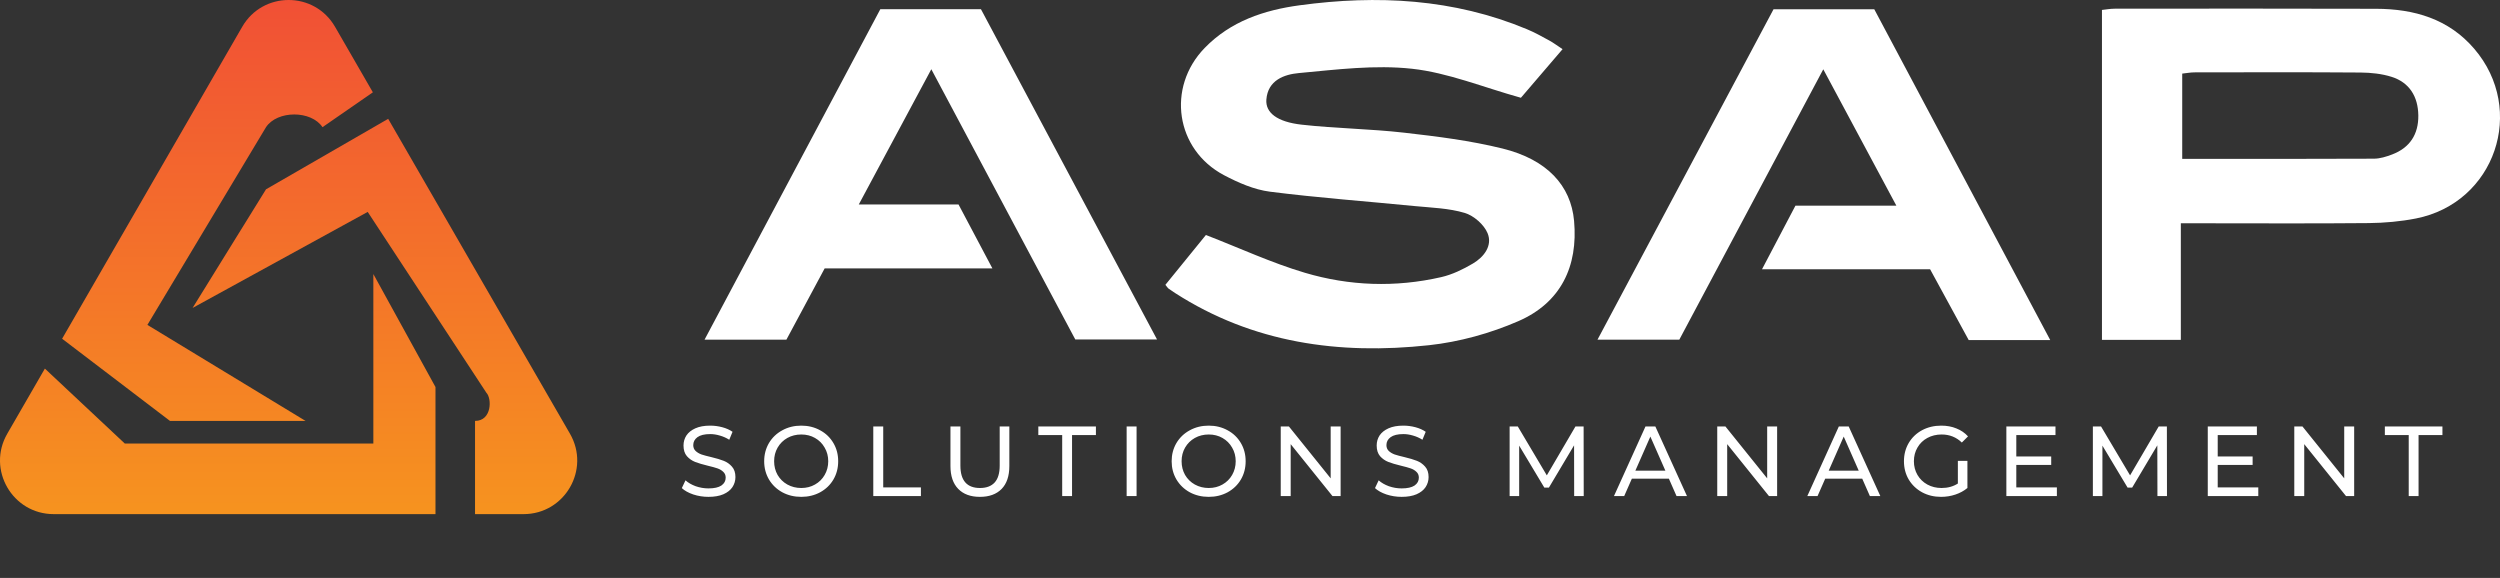
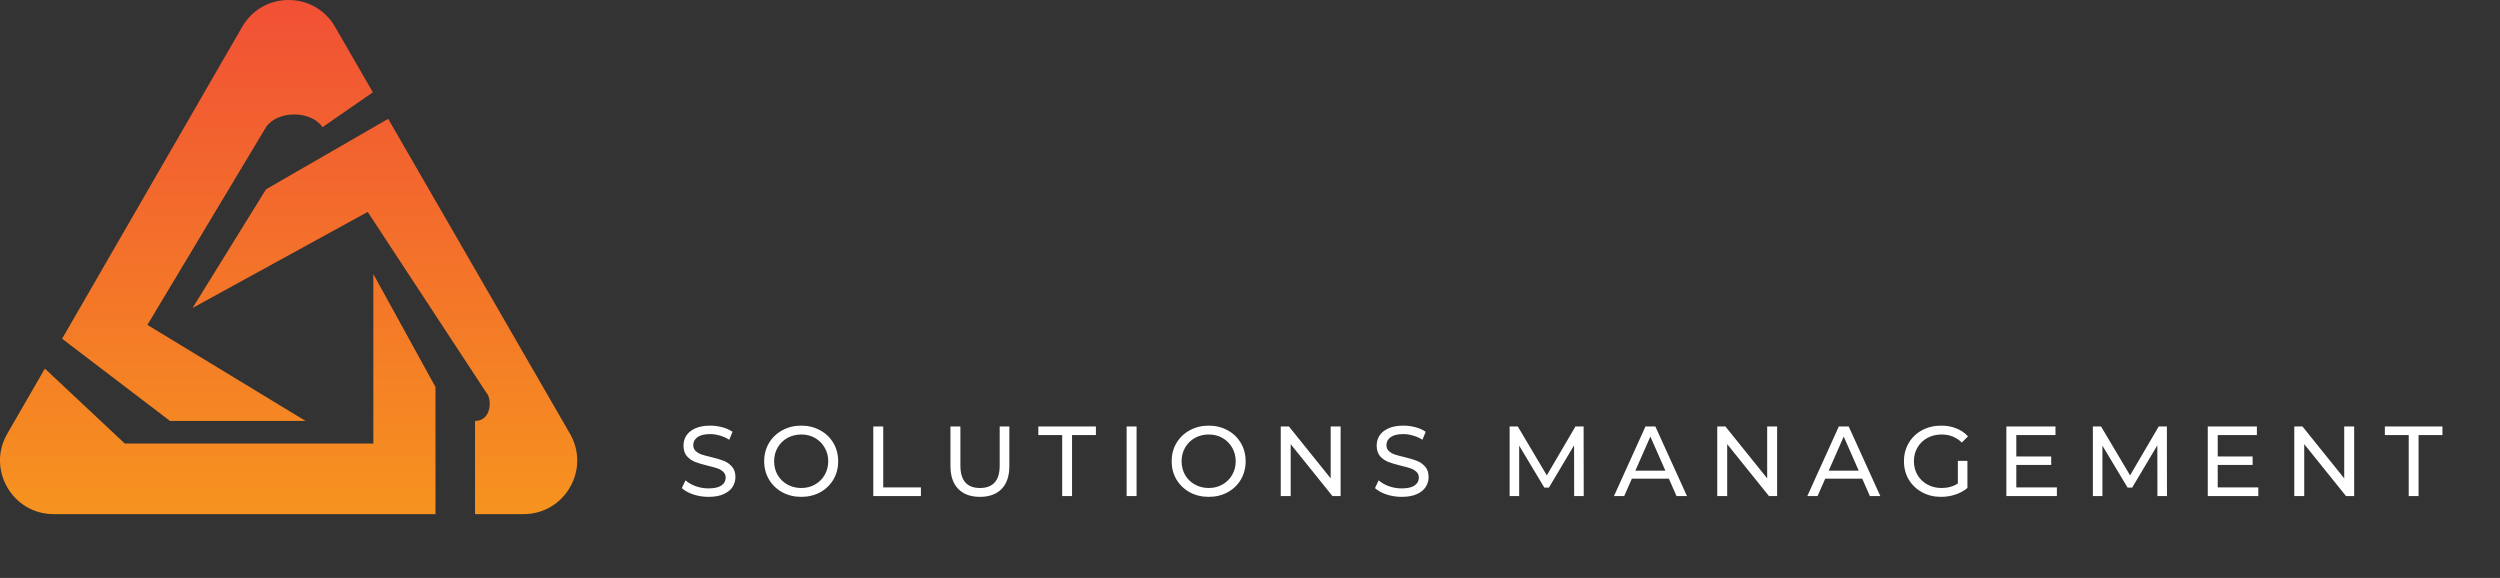
<svg xmlns="http://www.w3.org/2000/svg" width="186" height="43" viewBox="0 0 186 43" fill="none">
  <rect x="0" y="0" width="186" height="43" fill="#333333" stroke="none" />
  <path fill-rule="evenodd" clip-rule="evenodd" d="M24.927 1.994C23.392 -0.665 19.555 -0.665 18.02 1.994L4.621 25.202L12.647 31.316H22.733L10.966 24.172L19.791 9.462C20.632 8.201 23.154 8.201 23.994 9.462L27.741 6.868L24.927 1.994ZM28.88 8.841L19.791 14.085L14.328 22.911L27.357 15.766L36.183 29.215C36.603 29.635 36.603 31.316 35.342 31.316V38.251H38.953C42.023 38.251 43.941 34.928 42.407 32.27L28.88 8.841ZM32.4 38.251V28.795L27.777 20.389V32.998H9.284L3.338 27.423L0.54 32.27C-0.995 34.928 0.924 38.251 3.994 38.251H32.4Z" fill="url(#paint0_linear_10_330)" />
  <g clip-path="url(#clip0_10_330)">
    <path d="M116.254 3.659C115.124 4.98 114.034 6.25 113.156 7.274C110.323 6.486 107.732 5.41 105.057 5.116C102.291 4.812 99.434 5.177 96.636 5.436C95.553 5.535 94.324 5.961 94.217 7.413C94.147 8.378 95.005 9.067 96.834 9.274C99.368 9.559 101.933 9.583 104.469 9.872C106.921 10.15 109.391 10.46 111.781 11.049C115.11 11.87 116.873 13.811 117.111 16.428C117.42 19.834 116.115 22.523 112.968 23.893C110.88 24.801 108.577 25.439 106.314 25.684C99.637 26.409 93.215 25.528 87.422 21.799C87.257 21.693 87.094 21.584 86.936 21.469C86.875 21.424 86.835 21.351 86.705 21.191C87.741 19.916 88.793 18.624 89.72 17.483C92.261 18.469 94.614 19.561 97.077 20.292C100.394 21.278 103.82 21.398 107.223 20.619C108.048 20.431 108.853 20.038 109.587 19.605C110.41 19.12 111.054 18.276 110.679 17.358C110.417 16.713 109.653 16.045 108.976 15.842C107.791 15.487 106.503 15.454 105.252 15.332C101.661 14.976 98.056 14.717 94.479 14.261C93.304 14.11 92.127 13.593 91.065 13.033C87.462 11.131 86.781 6.502 89.626 3.57C91.554 1.581 94.043 0.751 96.695 0.393C102.468 -0.388 108.145 -0.101 113.6 2.172C114.178 2.412 114.73 2.72 115.282 3.022C115.587 3.189 115.867 3.403 116.257 3.659H116.254Z" fill="white" />
    <path d="M162.254 16.612V25.286H156.386V0.739C156.671 0.711 157.004 0.647 157.337 0.647C163.823 0.642 170.309 0.633 176.795 0.654C179.612 0.664 182.172 1.4 184.078 3.622C187.992 8.178 185.628 15.094 179.751 16.254C178.602 16.48 177.413 16.586 176.24 16.598C172.073 16.638 167.907 16.612 163.74 16.612C163.315 16.612 162.893 16.612 162.254 16.612ZM162.36 11.82C167.211 11.82 171.913 11.83 176.613 11.806C177.068 11.806 177.543 11.656 177.977 11.491C179.291 10.992 179.94 9.994 179.923 8.589C179.904 7.175 179.253 6.135 177.937 5.718C177.205 5.486 176.398 5.403 175.627 5.396C171.51 5.365 167.39 5.377 163.271 5.384C162.976 5.384 162.678 5.443 162.357 5.476V11.82H162.36Z" fill="white" />
-     <path d="M61.355 19.968C60.367 21.81 59.44 23.535 58.508 25.272H52.418C56.828 16.984 61.162 8.834 65.496 0.685H72.983C77.317 8.815 81.663 16.965 86.084 25.258H80.002C76.515 18.713 72.964 12.051 69.29 5.151C67.45 8.585 65.72 11.809 63.894 15.212H71.314C72.14 16.77 72.938 18.273 73.834 19.968H61.358H61.355Z" fill="white" />
    <path d="M152.538 25.302H146.472C145.54 23.592 144.589 21.846 143.6 20.034H131.093C131.976 18.358 132.761 16.861 133.58 15.303H141.09C139.243 11.856 137.504 8.615 135.652 5.156C132.006 11.999 128.477 18.629 124.94 25.272H118.853C123.269 16.981 127.611 8.837 131.952 0.687H139.445C143.763 8.806 148.097 16.953 152.538 25.302Z" fill="white" />
  </g>
  <path d="M52.71 36.966C52.321 36.966 51.943 36.907 51.578 36.788C51.218 36.665 50.934 36.507 50.727 36.315L51.001 35.737C51.198 35.915 51.45 36.06 51.756 36.174C52.067 36.282 52.385 36.337 52.71 36.337C53.14 36.337 53.46 36.265 53.672 36.122C53.885 35.974 53.991 35.779 53.991 35.538C53.991 35.36 53.931 35.217 53.813 35.108C53.7 34.995 53.556 34.909 53.384 34.849C53.216 34.79 52.977 34.724 52.666 34.65C52.276 34.556 51.961 34.462 51.719 34.368C51.482 34.275 51.277 34.132 51.105 33.939C50.937 33.742 50.853 33.478 50.853 33.147C50.853 32.871 50.925 32.622 51.068 32.4C51.216 32.178 51.438 32 51.734 31.867C52.03 31.734 52.397 31.667 52.836 31.667C53.142 31.667 53.443 31.707 53.739 31.786C54.035 31.865 54.289 31.978 54.501 32.126L54.257 32.718C54.04 32.58 53.808 32.477 53.561 32.407C53.315 32.333 53.073 32.296 52.836 32.296C52.417 32.296 52.101 32.373 51.889 32.526C51.682 32.679 51.578 32.876 51.578 33.118C51.578 33.295 51.637 33.441 51.756 33.554C51.874 33.663 52.02 33.749 52.192 33.813C52.37 33.873 52.609 33.937 52.91 34.006C53.3 34.099 53.613 34.193 53.85 34.287C54.087 34.381 54.289 34.524 54.457 34.716C54.63 34.909 54.716 35.168 54.716 35.493C54.716 35.764 54.642 36.014 54.494 36.241C54.346 36.463 54.121 36.64 53.82 36.773C53.52 36.902 53.15 36.966 52.71 36.966ZM59.615 36.966C59.092 36.966 58.621 36.852 58.202 36.625C57.783 36.394 57.452 36.075 57.21 35.671C56.974 35.266 56.855 34.815 56.855 34.317C56.855 33.818 56.974 33.367 57.21 32.962C57.452 32.558 57.783 32.242 58.202 32.015C58.621 31.783 59.092 31.667 59.615 31.667C60.133 31.667 60.602 31.783 61.021 32.015C61.441 32.242 61.769 32.558 62.005 32.962C62.242 33.362 62.361 33.813 62.361 34.317C62.361 34.82 62.242 35.274 62.005 35.678C61.769 36.078 61.441 36.394 61.021 36.625C60.602 36.852 60.133 36.966 59.615 36.966ZM59.615 36.307C59.995 36.307 60.336 36.221 60.636 36.048C60.942 35.876 61.182 35.639 61.354 35.338C61.532 35.032 61.621 34.691 61.621 34.317C61.621 33.942 61.532 33.604 61.354 33.303C61.182 32.997 60.942 32.758 60.636 32.585C60.336 32.412 59.995 32.326 59.615 32.326C59.236 32.326 58.89 32.412 58.579 32.585C58.273 32.758 58.032 32.997 57.854 33.303C57.681 33.604 57.595 33.942 57.595 34.317C57.595 34.691 57.681 35.032 57.854 35.338C58.032 35.639 58.273 35.876 58.579 36.048C58.89 36.221 59.236 36.307 59.615 36.307ZM64.972 31.727H65.712V36.263H68.516V36.907H64.972V31.727ZM72.905 36.966C72.214 36.966 71.676 36.769 71.292 36.374C70.907 35.979 70.714 35.412 70.714 34.672V31.727H71.454V34.642C71.454 35.752 71.94 36.307 72.912 36.307C73.386 36.307 73.748 36.172 74 35.9C74.252 35.624 74.377 35.205 74.377 34.642V31.727H75.095V34.672C75.095 35.417 74.903 35.986 74.518 36.381C74.133 36.771 73.596 36.966 72.905 36.966ZM79.027 32.37H77.251V31.727H81.536V32.37H79.76V36.907H79.027V32.37ZM83.822 31.727H84.561V36.907H83.822V31.727ZM89.931 36.966C89.408 36.966 88.937 36.852 88.517 36.625C88.098 36.394 87.767 36.075 87.526 35.671C87.289 35.266 87.171 34.815 87.171 34.317C87.171 33.818 87.289 33.367 87.526 32.962C87.767 32.558 88.098 32.242 88.517 32.015C88.937 31.783 89.408 31.667 89.931 31.667C90.449 31.667 90.917 31.783 91.337 32.015C91.756 32.242 92.084 32.558 92.321 32.962C92.558 33.362 92.676 33.813 92.676 34.317C92.676 34.82 92.558 35.274 92.321 35.678C92.084 36.078 91.756 36.394 91.337 36.625C90.917 36.852 90.449 36.966 89.931 36.966ZM89.931 36.307C90.311 36.307 90.651 36.221 90.952 36.048C91.258 35.876 91.497 35.639 91.67 35.338C91.847 35.032 91.936 34.691 91.936 34.317C91.936 33.942 91.847 33.604 91.67 33.303C91.497 32.997 91.258 32.758 90.952 32.585C90.651 32.412 90.311 32.326 89.931 32.326C89.551 32.326 89.206 32.412 88.895 32.585C88.589 32.758 88.347 32.997 88.17 33.303C87.997 33.604 87.911 33.942 87.911 34.317C87.911 34.691 87.997 35.032 88.17 35.338C88.347 35.639 88.589 35.876 88.895 36.048C89.206 36.221 89.551 36.307 89.931 36.307ZM99.742 31.727V36.907H99.135L96.027 33.044V36.907H95.287V31.727H95.894L99.002 35.589V31.727H99.742ZM104.282 36.966C103.892 36.966 103.515 36.907 103.15 36.788C102.79 36.665 102.506 36.507 102.299 36.315L102.573 35.737C102.77 35.915 103.022 36.06 103.327 36.174C103.638 36.282 103.956 36.337 104.282 36.337C104.711 36.337 105.032 36.265 105.244 36.122C105.456 35.974 105.562 35.779 105.562 35.538C105.562 35.36 105.503 35.217 105.385 35.108C105.271 34.995 105.128 34.909 104.955 34.849C104.788 34.79 104.548 34.724 104.238 34.65C103.848 34.556 103.532 34.462 103.29 34.368C103.054 34.275 102.849 34.132 102.676 33.939C102.509 33.742 102.425 33.478 102.425 33.147C102.425 32.871 102.496 32.622 102.639 32.4C102.787 32.178 103.009 32 103.305 31.867C103.601 31.734 103.969 31.667 104.408 31.667C104.714 31.667 105.015 31.707 105.311 31.786C105.607 31.865 105.861 31.978 106.073 32.126L105.829 32.718C105.612 32.58 105.38 32.477 105.133 32.407C104.886 32.333 104.645 32.296 104.408 32.296C103.989 32.296 103.673 32.373 103.461 32.526C103.253 32.679 103.15 32.876 103.15 33.118C103.15 33.295 103.209 33.441 103.327 33.554C103.446 33.663 103.591 33.749 103.764 33.813C103.942 33.873 104.181 33.937 104.482 34.006C104.872 34.099 105.185 34.193 105.422 34.287C105.658 34.381 105.861 34.524 106.028 34.716C106.201 34.909 106.287 35.168 106.287 35.493C106.287 35.764 106.213 36.014 106.065 36.241C105.917 36.463 105.693 36.64 105.392 36.773C105.091 36.902 104.721 36.966 104.282 36.966ZM117.118 36.907L117.111 33.133L115.239 36.278H114.898L113.026 33.155V36.907H112.316V31.727H112.923L115.083 35.367L117.215 31.727H117.821L117.829 36.907H117.118ZM124.164 35.612H121.411L120.841 36.907H120.079L122.425 31.727H123.157L125.511 36.907H124.734L124.164 35.612ZM123.905 35.02L122.787 32.481L121.67 35.02H123.905ZM132.218 31.727V36.907H131.611L128.503 33.044V36.907H127.763V31.727H128.37L131.478 35.589V31.727H132.218ZM138.549 35.612H135.796L135.226 36.907H134.464L136.81 31.727H137.543L139.896 36.907H139.119L138.549 35.612ZM138.29 35.02L137.173 32.481L136.055 35.02H138.29ZM145.665 34.287H146.376V36.307C146.119 36.519 145.821 36.682 145.48 36.796C145.14 36.909 144.785 36.966 144.415 36.966C143.892 36.966 143.421 36.852 143.001 36.625C142.582 36.394 142.251 36.078 142.01 35.678C141.773 35.274 141.654 34.82 141.654 34.317C141.654 33.813 141.773 33.359 142.01 32.955C142.251 32.55 142.582 32.235 143.001 32.008C143.426 31.781 143.902 31.667 144.429 31.667C144.844 31.667 145.219 31.736 145.554 31.875C145.895 32.008 146.183 32.205 146.42 32.467L145.961 32.925C145.547 32.526 145.046 32.326 144.459 32.326C144.064 32.326 143.709 32.412 143.393 32.585C143.083 32.753 142.838 32.989 142.661 33.295C142.483 33.596 142.394 33.937 142.394 34.317C142.394 34.691 142.483 35.032 142.661 35.338C142.838 35.639 143.083 35.876 143.393 36.048C143.709 36.221 144.062 36.307 144.452 36.307C144.915 36.307 145.32 36.196 145.665 35.974V34.287ZM153.032 36.263V36.907H149.273V31.727H152.928V32.37H150.013V33.961H152.61V34.59H150.013V36.263H153.032ZM160.513 36.907L160.505 33.133L158.633 36.278H158.293L156.42 33.155V36.907H155.71V31.727H156.317L158.478 35.367L160.609 31.727H161.216L161.223 36.907H160.513ZM168.017 36.263V36.907H164.258V31.727H167.913V32.37H164.998V33.961H167.595V34.59H164.998V36.263H168.017ZM175.15 31.727V36.907H174.543L171.435 33.044V36.907H170.695V31.727H171.302L174.41 35.589V31.727H175.15ZM179.209 32.37H177.433V31.727H181.717V32.37H179.941V36.907H179.209V32.37Z" fill="white" />
  <defs>
    <linearGradient id="paint0_linear_10_330" x1="21.473" y1="0" x2="21.473" y2="38.251" gradientUnits="userSpaceOnUse">
      <stop stop-color="#F15035" />
      <stop offset="1" stop-color="#F6931F" />
    </linearGradient>
    <clipPath id="clip0_10_330">
-       <rect width="133.583" height="25.919" fill="white" transform="translate(52.417)" />
-     </clipPath>
+       </clipPath>
  </defs>
</svg>